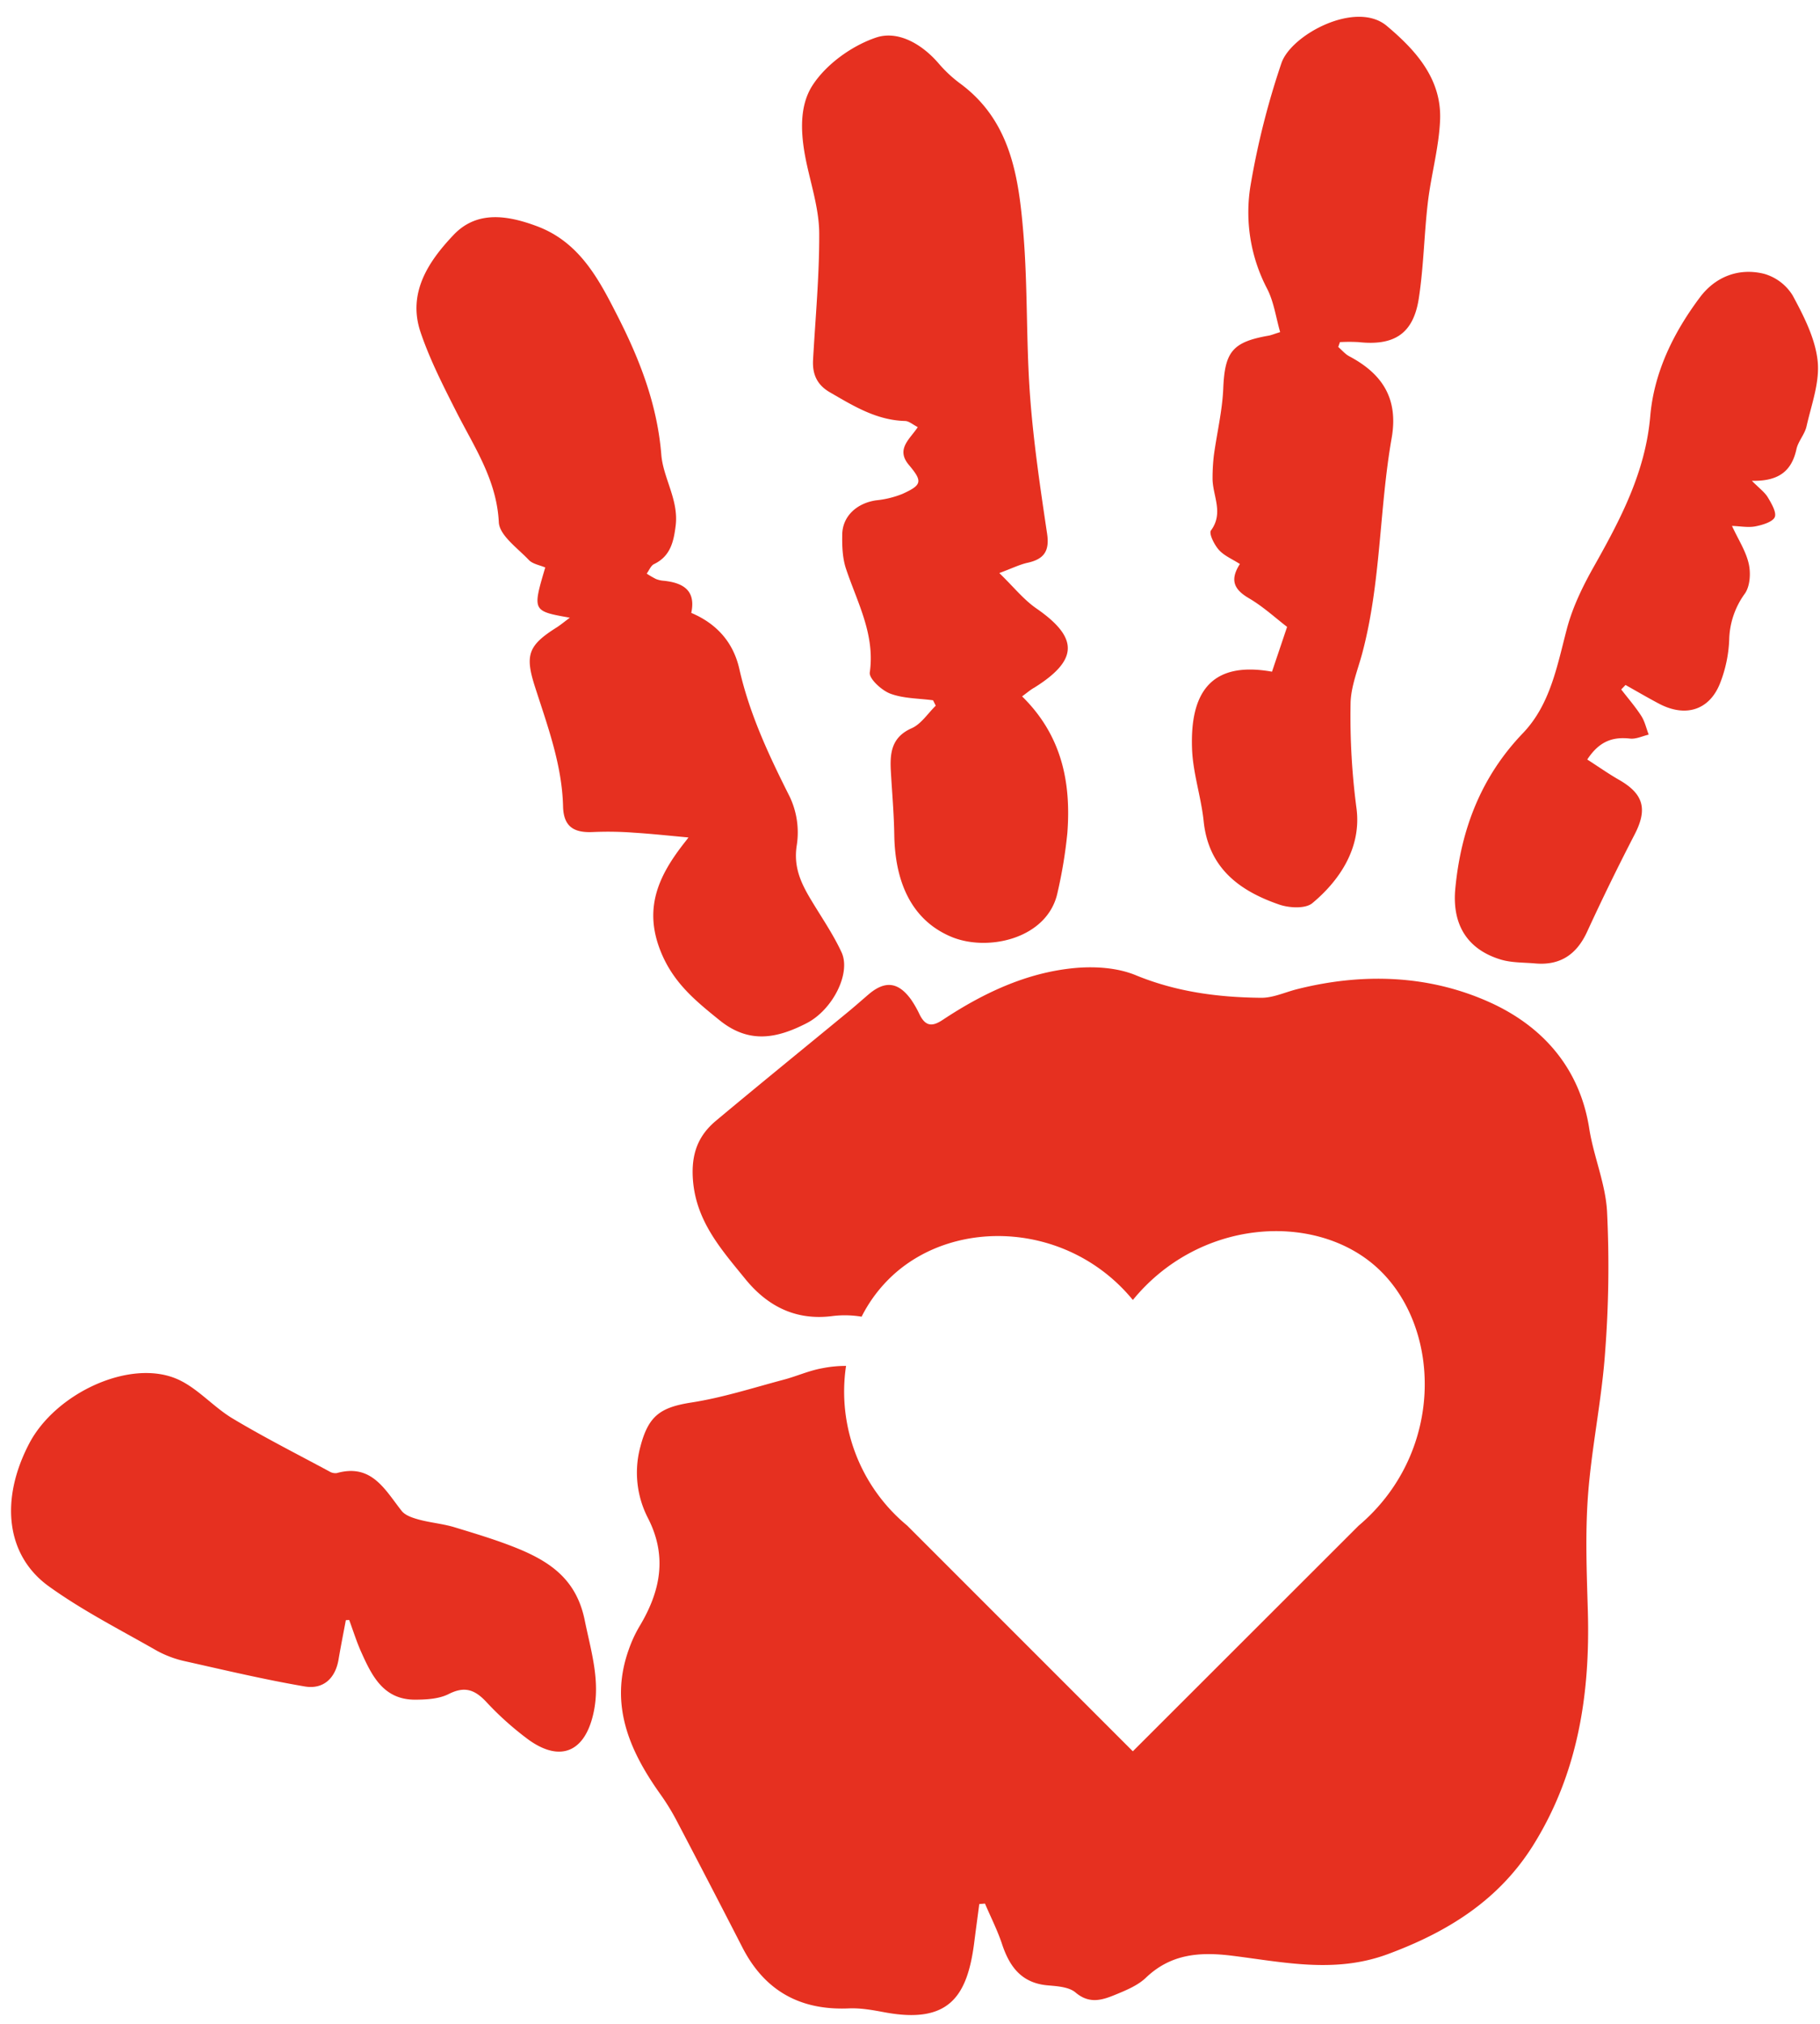
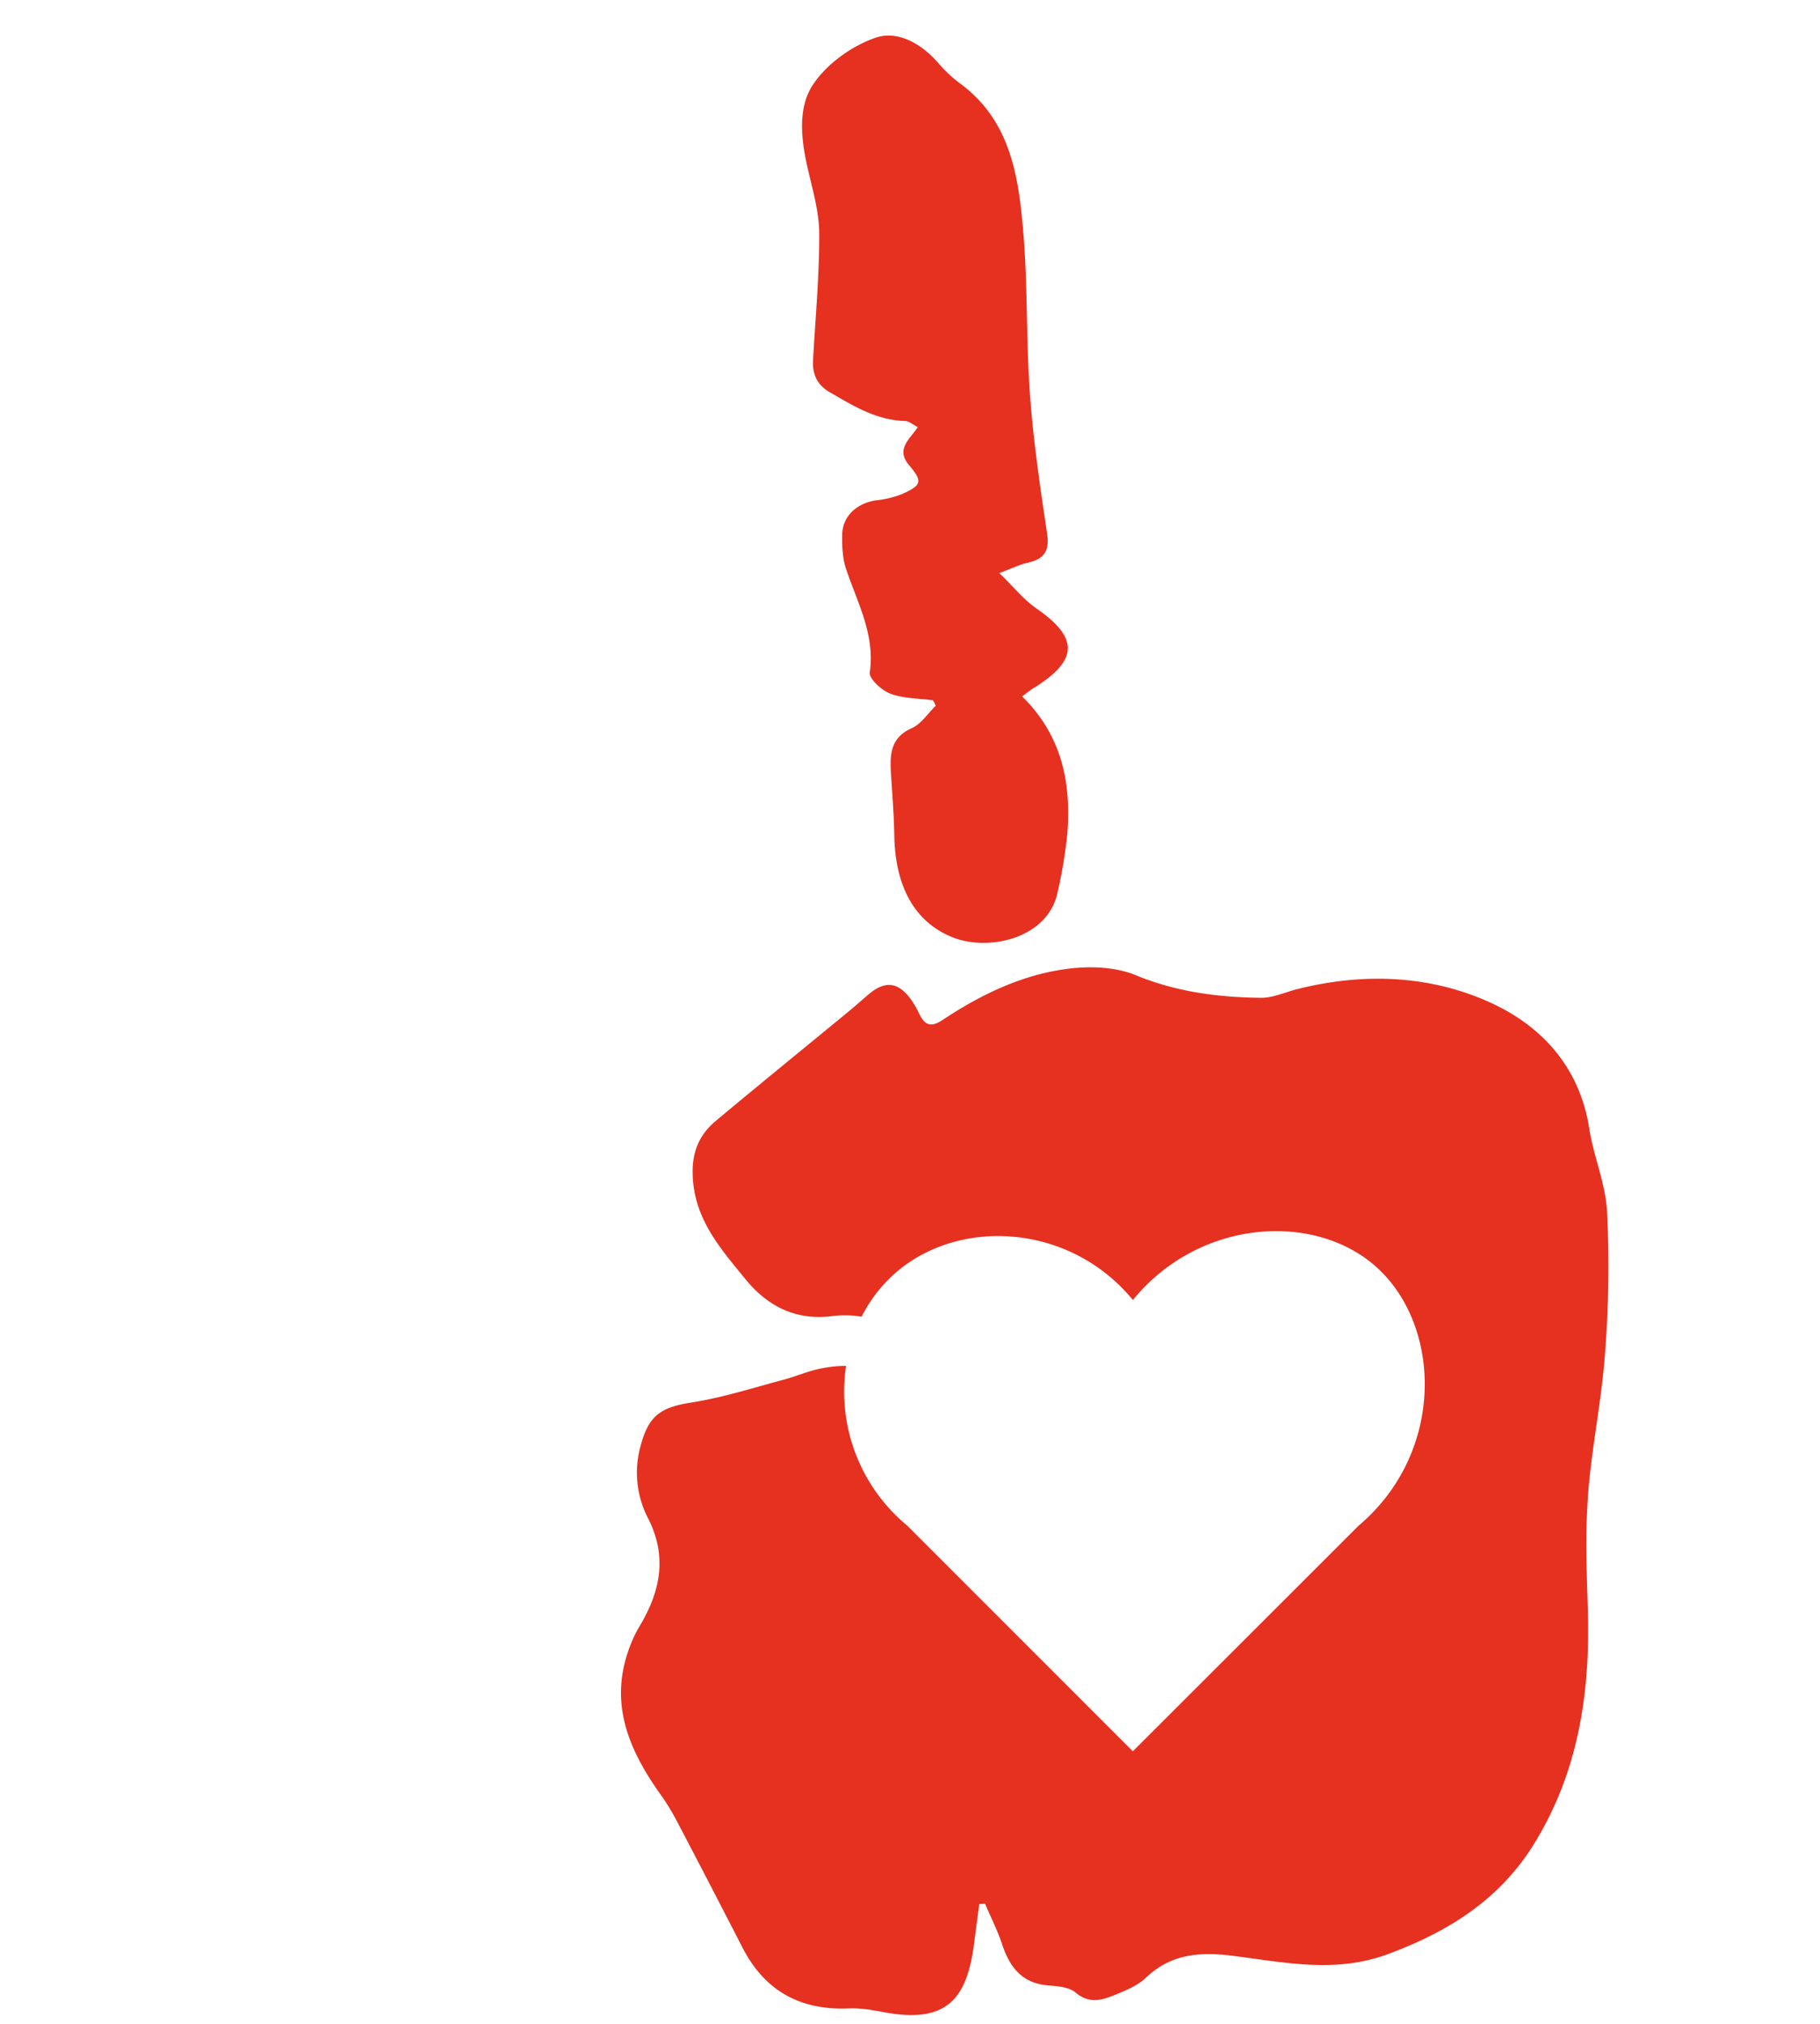
<svg xmlns="http://www.w3.org/2000/svg" data-name="Layer 1" fill="#000000" height="749.4" preserveAspectRatio="xMidYMid meet" version="1" viewBox="-4.1 -6.2 673.9 749.4" width="673.9" zoomAndPan="magnify">
  <g id="change1_1">
    <path d="M733.26,613.52A415.23,415.23,0,0,0,734,561.2c-.55-10.39-5-20.48-6.61-30.88-3.57-22.61-17.54-37.91-36.8-46.62-22.57-10.19-47.1-11-71.44-4.85-4.4,1.12-8.81,3.2-13.19,3.17-15.91-.15-31.44-2.17-46.49-8.37-6.75-2.78-15-3.32-22.43-2.66-18,1.65-34.12,9.33-49.07,19.23-4.1,2.73-6.43,2.14-8.51-2a39,39,0,0,0-3.22-5.63c-4.75-6.5-9.65-7-15.74-1.78-2.74,2.35-5.43,4.74-8.21,7C436.16,501.1,420,514.21,404,527.59c-6.6,5.54-9.13,12.27-8.49,21.59,1.08,15.54,10.56,26.06,19.33,36.86,7.92,9.77,18.27,15.57,32.14,13.84a37.64,37.64,0,0,1,11,.21,53.66,53.66,0,0,1,11.64-15.41c23.56-21.54,65.3-19.42,88.8,9.22,24.38-29.81,66.29-32.57,89.25-13,25.15,21.44,26.88,69.06-5.68,96.59L558.41,761l-83.55-83.57a64.36,64.36,0,0,1-22.64-59.12,44.6,44.6,0,0,0-8.78.86c-4.9.86-9.56,3-14.4,4.27-11.28,3-22.49,6.62-34,8.41s-15.95,4.88-18.93,16.21a36.69,36.69,0,0,0,2.78,26.63c7.29,14.26,4.55,27.26-3.21,40.14a47.4,47.4,0,0,0-3.88,8.4c-7.32,20.32.11,37.45,11.7,53.71a84,84,0,0,1,6,9.77q12.3,23.44,24.39,47c8.24,16,21.38,23.25,39.33,22.48,4.48-.2,9.06.66,13.52,1.49,23.54,4.31,30.37-5.91,32.92-25.73.61-4.8,1.26-9.59,1.89-14.39l2.11-.18c2.13,5,4.61,9.85,6.32,15,2.79,8.42,7.25,14.43,16.88,15.28,3.54.31,7.89.56,10.34,2.65,5.41,4.59,10.38,2.62,15.45.52,3.74-1.55,7.74-3.26,10.6-6,9.28-8.86,19.93-9.63,32-8.13,19.08,2.38,38,6.63,57.49-.57,22.15-8.19,41-19.87,53.76-40.11,16.69-26.59,21.27-56,20.39-86.85-.42-14.32-1-28.75.06-43C728.27,648.57,732,631.13,733.26,613.52Z" fill="#e63020" transform="translate(-143.05 -118.79)" />
  </g>
  <g id="change1_2">
    <path d="M517.41,370.43c14.7,14.43,18.17,31.83,16.76,50.53a174,174,0,0,1-3.62,22c-3.56,17.16-25.81,22.19-39.42,16.45-15.81-6.66-20.81-22.08-21.05-37.65-.12-7.86-.82-15.71-1.27-23.56-.38-6.76.17-12.66,7.74-16,3.5-1.56,5.95-5.48,8.89-8.33-.34-.67-.67-1.35-1-2-5.31-.72-10.92-.63-15.81-2.45-3.21-1.2-7.94-5.53-7.62-7.84,2-14.13-4.61-25.86-8.79-38.36-1.34-4-1.49-8.51-1.41-12.78.13-6.77,5.44-11.59,12.61-12.61a35.48,35.48,0,0,0,9.67-2.37c7.3-3.32,7.52-4.63,2.4-10.73-4.94-5.87.37-9.54,3.29-14-1.81-.92-3.24-2.23-4.69-2.27-10.6-.27-19.17-5.59-27.92-10.66-4.78-2.78-6.46-6.78-6.16-12,.87-15.53,2.33-31.06,2.28-46.59,0-8.14-2.45-16.33-4.29-24.38-2.42-10.54-3.71-22.16,1.84-30.69,5.09-7.82,14.5-14.58,23.43-17.62,8.2-2.79,17.17,2.4,23.42,9.77a48,48,0,0,0,7.93,7.33c18.6,13.81,21.51,34.49,23.24,55.12,1.68,20,1,40.19,2.48,60.23,1.25,17.1,3.78,34.14,6.31,51.13,1,6.45-1.09,9.5-7.16,10.84-3,.66-5.73,2.05-10.52,3.82,5.29,5.13,9,9.84,13.74,13.11,15.66,10.85,15.58,19.08-.8,29.33C520.73,367.83,519.66,368.74,517.41,370.43Z" fill="#e63020" transform="translate(-143.05 -118.79)" />
  </g>
  <g id="change1_3">
-     <path d="M393.88,422.66c-6.86-.62-13.5-1.35-20.17-1.77a127.79,127.79,0,0,0-15-.25c-6.9.36-11.08-1.64-11.27-9.46-.38-15.46-5.76-29.83-10.41-44.33-3.78-11.79-2.49-15.33,8.11-22,1.53-1,2.92-2.16,4.81-3.56-13.88-2.46-13.88-2.46-9.11-18.59-2-.87-4.65-1.27-6.1-2.8-4.15-4.39-10.85-9.09-11.09-13.94-.79-15.75-9.12-27.88-15.77-41-4.83-9.55-9.76-19.19-13.18-29.29-5-14.69,3-26.43,12.28-36.19,8.61-9,19.91-7.22,30.91-3.09,15.9,6,23,20,29.85,33.45,8.14,16,14.59,32.61,16.08,51.11.69,8.63,6.47,16.71,5.32,26.21-.74,6-1.93,11.34-8,14.28-1.2.57-1.83,2.32-2.73,3.53a33.82,33.82,0,0,0,3.44,2,9.37,9.37,0,0,0,2.8.64c7.19.73,12.05,3.52,10.26,11.9,9.59,4.07,15.61,11.06,17.8,20.77,3.79,16.8,11,32.09,18.69,47.37A30.88,30.88,0,0,1,434,425.37c-1.33,8,1.43,14,5.15,20.21,3.88,6.5,8.25,12.78,11.41,19.61,3.57,7.75-3.33,21.34-13,26.27-10.79,5.52-21.14,7.78-32.16-1.12-8.85-7.15-16.88-13.66-21.59-24.95-6.77-16.26-1.09-28.4,8.35-40.51C393,423.83,393.81,422.75,393.88,422.66Z" fill="#e63020" transform="translate(-143.05 -118.79)" />
-   </g>
+     </g>
  <g id="change1_4">
-     <path d="M634.47,241.05c1.36,1.18,2.56,2.65,4.11,3.47,12.25,6.5,18.23,15.67,15.66,30.3-4.62,26.37-3.92,53.49-10.87,79.58-1.66,6.23-4.28,12.51-4.34,18.8a259.56,259.56,0,0,0,2.15,38.32c2.17,15.41-6.9,27.66-16.33,35.48-2.55,2.11-8.52,1.78-12.22.51-14.79-5.09-26.22-13.55-28-30.9-.94-9-4-17.88-4.3-26.88-.71-20,6.45-32.6,29.61-28.45,1.81-5.36,3.59-10.64,5.59-16.59-4.22-3.22-8.8-7.47-14.07-10.56s-7.41-6.5-3.41-12.72c-2.82-1.82-5.85-3.05-7.79-5.24-1.7-1.89-3.76-6.05-2.92-7.18,4.87-6.59.5-13,.59-19.44a71.66,71.66,0,0,1,.49-8.42c1.13-8.25,3.12-16.45,3.47-24.72.57-13.46,3.29-17.18,16.77-19.54.94-.16,1.83-.55,4.3-1.32-1.57-5.43-2.32-11.19-4.82-16.05A61,61,0,0,1,602,181.2,292.8,292.8,0,0,1,613.42,136c3.55-10.58,27.61-23.39,39-13.84,10.71,9,20.37,19.61,19.76,34.84-.42,10.2-3.31,20.26-4.52,30.46-1.4,11.83-1.55,23.84-3.36,35.59-2,13.08-9.07,17.64-22.28,16.21a61.62,61.62,0,0,0-6.93,0Z" fill="#e63020" transform="translate(-143.05 -118.79)" />
-   </g>
+     </g>
  <g id="change1_5">
-     <path d="M267,712.46c-.9,4.84-1.87,9.68-2.69,14.53-1.2,7.14-5.76,11.16-12.54,10-14.79-2.52-29.42-6-44.06-9.28a39.29,39.29,0,0,1-10.77-4C183.46,716,169.53,708.93,157,699.9c-15.91-11.49-18.06-32.15-7.24-52.84,9.68-18.51,36.81-31.25,54.31-24.08,7.72,3.16,13.66,10.4,21,14.79,11.68,7,23.84,13.15,35.83,19.61a4.22,4.22,0,0,0,2.77.61c12.89-3.61,17.78,6.11,24,14,1.35,1.71,4.11,2.6,6.39,3.22,4.34,1.18,8.92,1.54,13.21,2.85,8.25,2.51,16.58,5,24.5,8.32,11.73,5,20.76,11.62,23.7,26.16,2.4,11.79,6,22.84,3.06,35.05-3.24,13.57-12.07,17.48-23.68,9.26a113.78,113.78,0,0,1-16.05-14.36c-4.2-4.4-7.93-5.61-13.71-2.69-3.6,1.82-8.27,2.08-12.46,2.09-11.73,0-16-8.86-20-17.78-1.69-3.81-2.94-7.82-4.39-11.74Z" fill="#e63020" transform="translate(-143.05 -118.79)" />
-   </g>
+     </g>
  <g id="change1_6">
-     <path d="M787.62,290.6c2.75,2.79,4.76,4.21,5.92,6.15,1.36,2.28,3.34,5.65,2.53,7.37s-4.55,2.86-7.17,3.36-5.48-.06-8.64-.17c2.37,5.12,5.16,9.35,6.2,14,.79,3.45.51,8.22-1.39,11a30.13,30.13,0,0,0-5.84,17.24,49.26,49.26,0,0,1-3.17,15.45c-3.81,10.41-12.79,13.41-22.81,8.13-4.19-2.21-8.28-4.61-12.41-6.93l-1.59,1.66c2.5,3.25,5.21,6.36,7.42,9.79,1.32,2.05,1.86,4.61,2.75,6.93-2.31.54-4.69,1.72-6.91,1.47-6.3-.7-11.33.86-15.84,7.75,4,2.56,7.77,5.23,11.77,7.52,9.16,5.25,10.6,10.89,5.76,20.25q-9.23,17.83-17.62,36.08c-3.88,8.39-10,12.46-19.17,11.65-4.29-.38-8.77-.22-12.81-1.45-12.26-3.73-18.07-12.84-16.78-26.33,2.09-21.81,9.48-41.25,25-57.45,10.19-10.63,12.68-24.91,16.31-38.68,2.15-8.15,6-16,10.21-23.42,9.79-17.4,18.89-34.74,20.66-55.32,1.41-16.32,8.66-31,18.41-44,5.7-7.6,14.34-11,23.71-8.69A18.3,18.3,0,0,1,802.74,222c4.09,7.58,8.33,15.84,9.23,24.18.86,7.86-2.3,16.22-4.11,24.27-.66,2.95-3.1,5.51-3.74,8.47C802.35,287,797.54,290.84,787.62,290.6Z" fill="#e63020" transform="translate(-143.05 -118.79)" />
-   </g>
+     </g>
</svg>